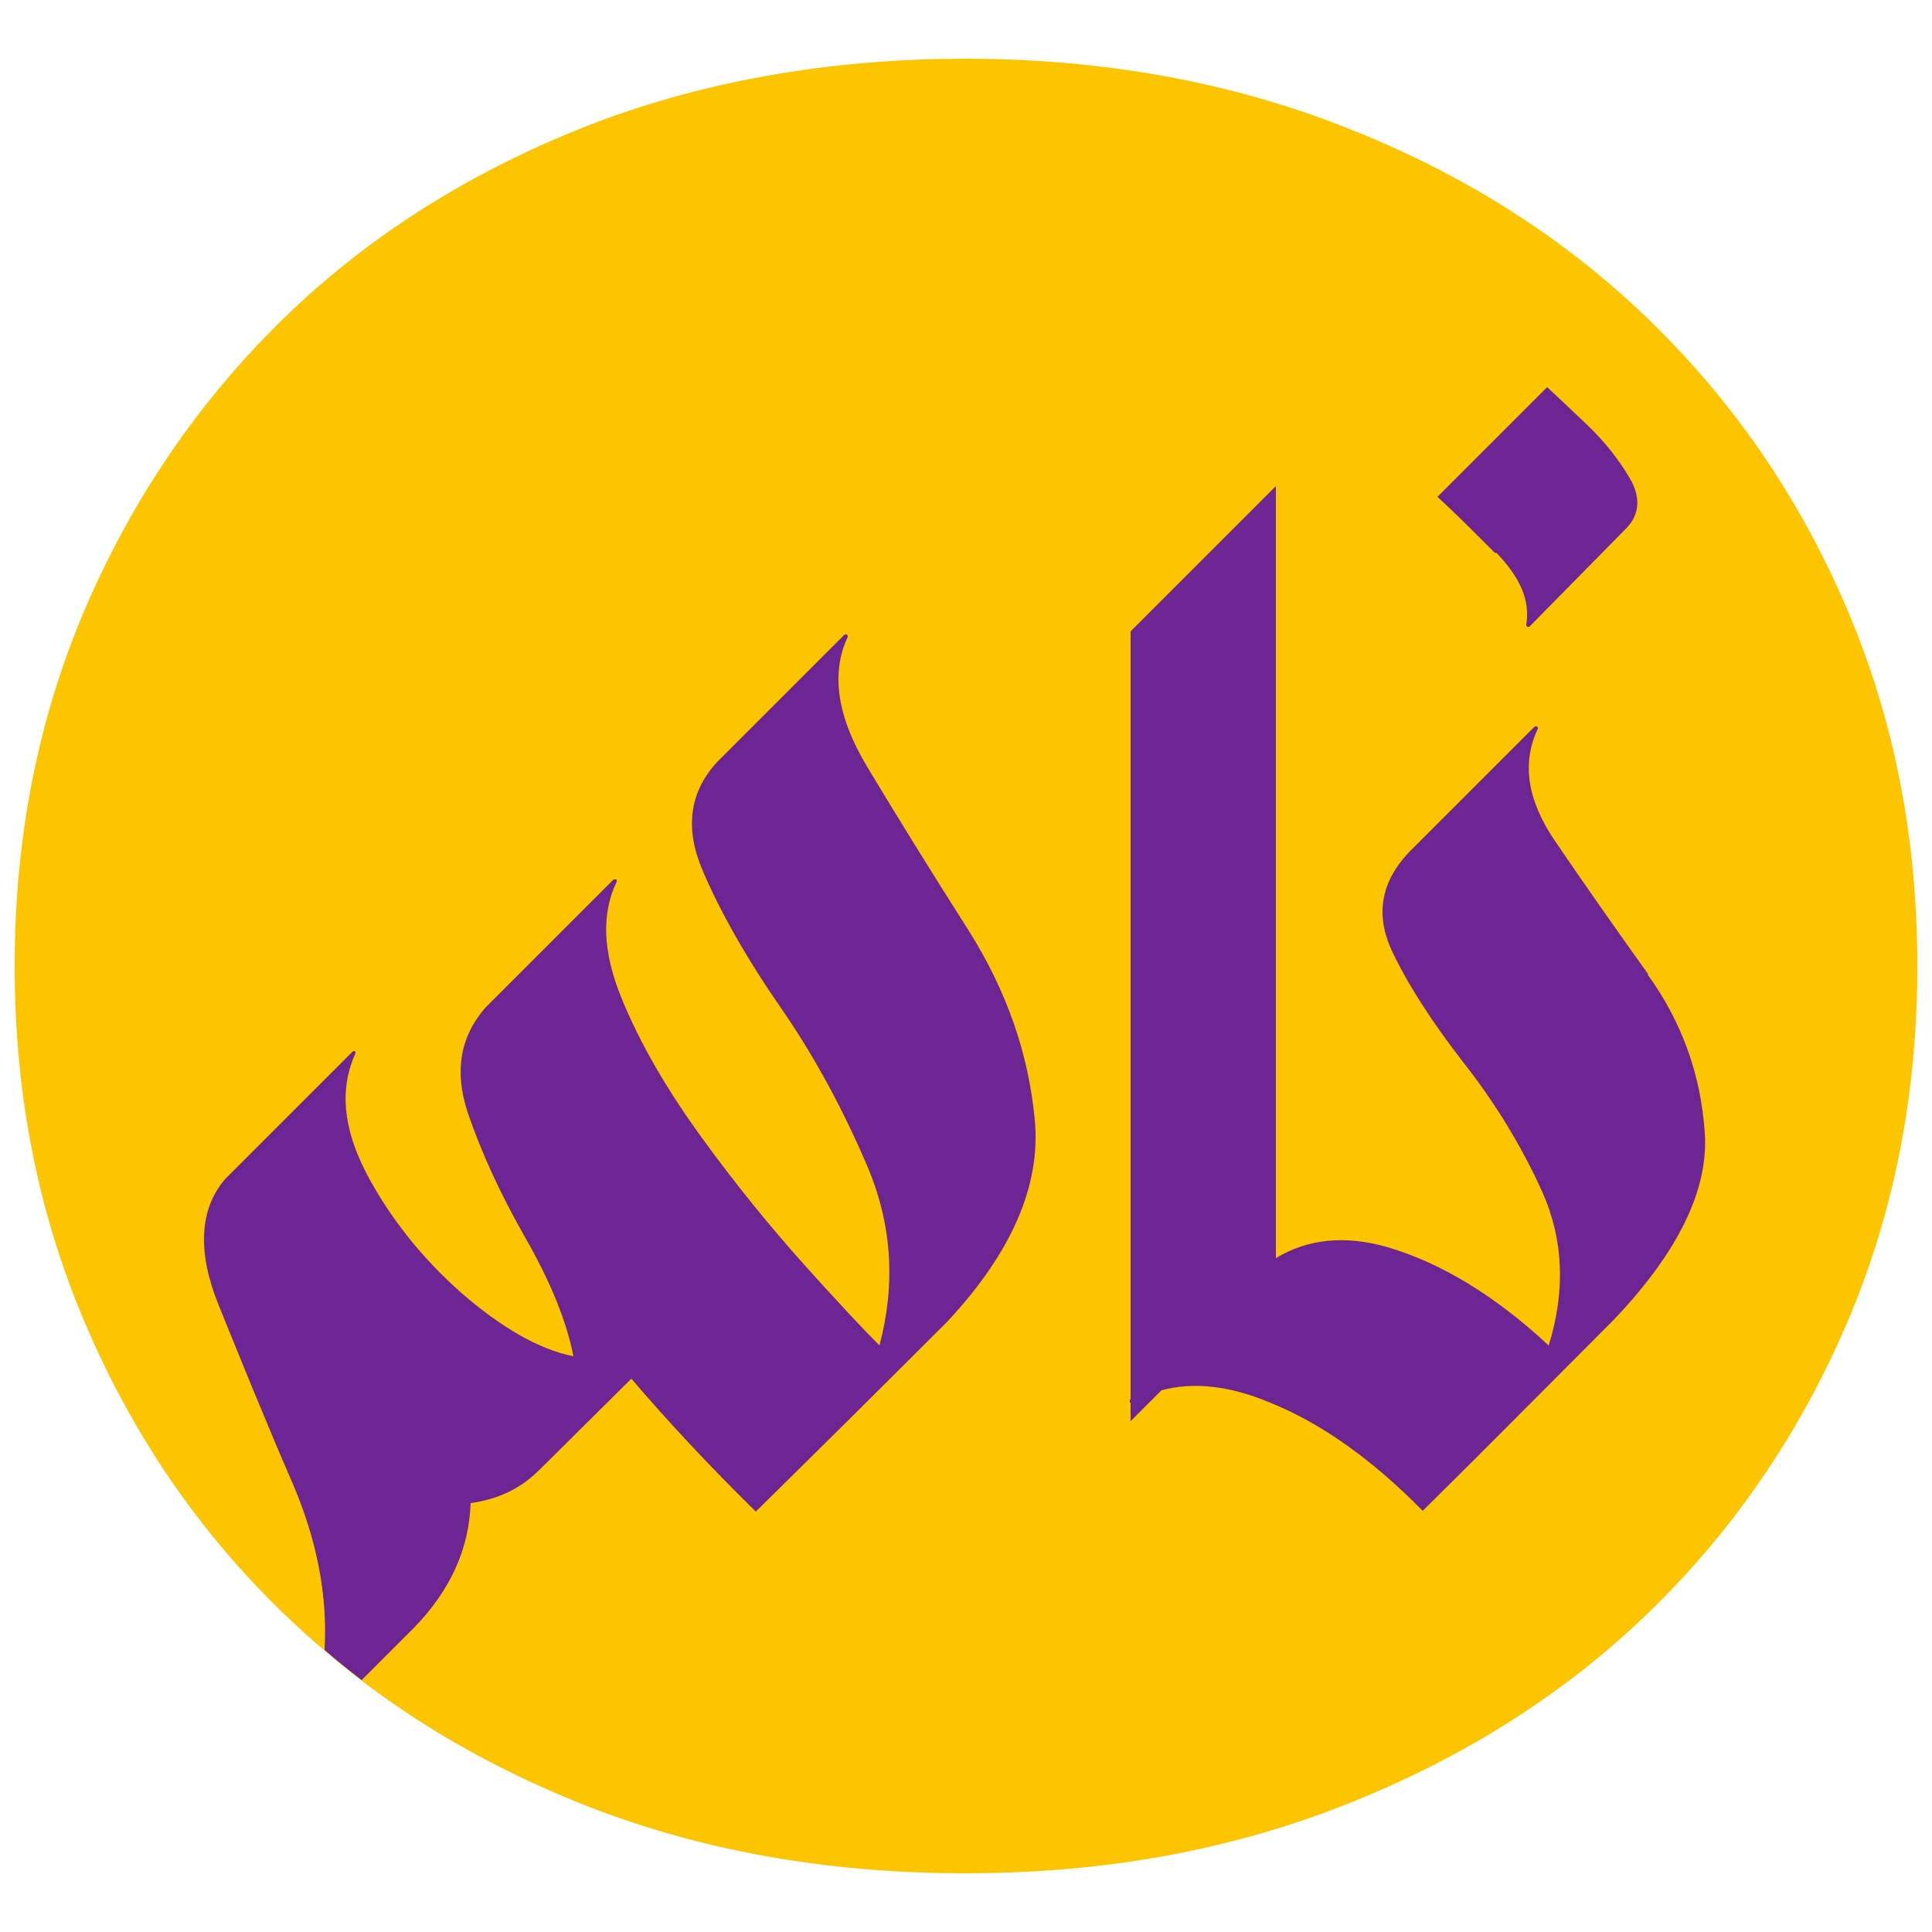
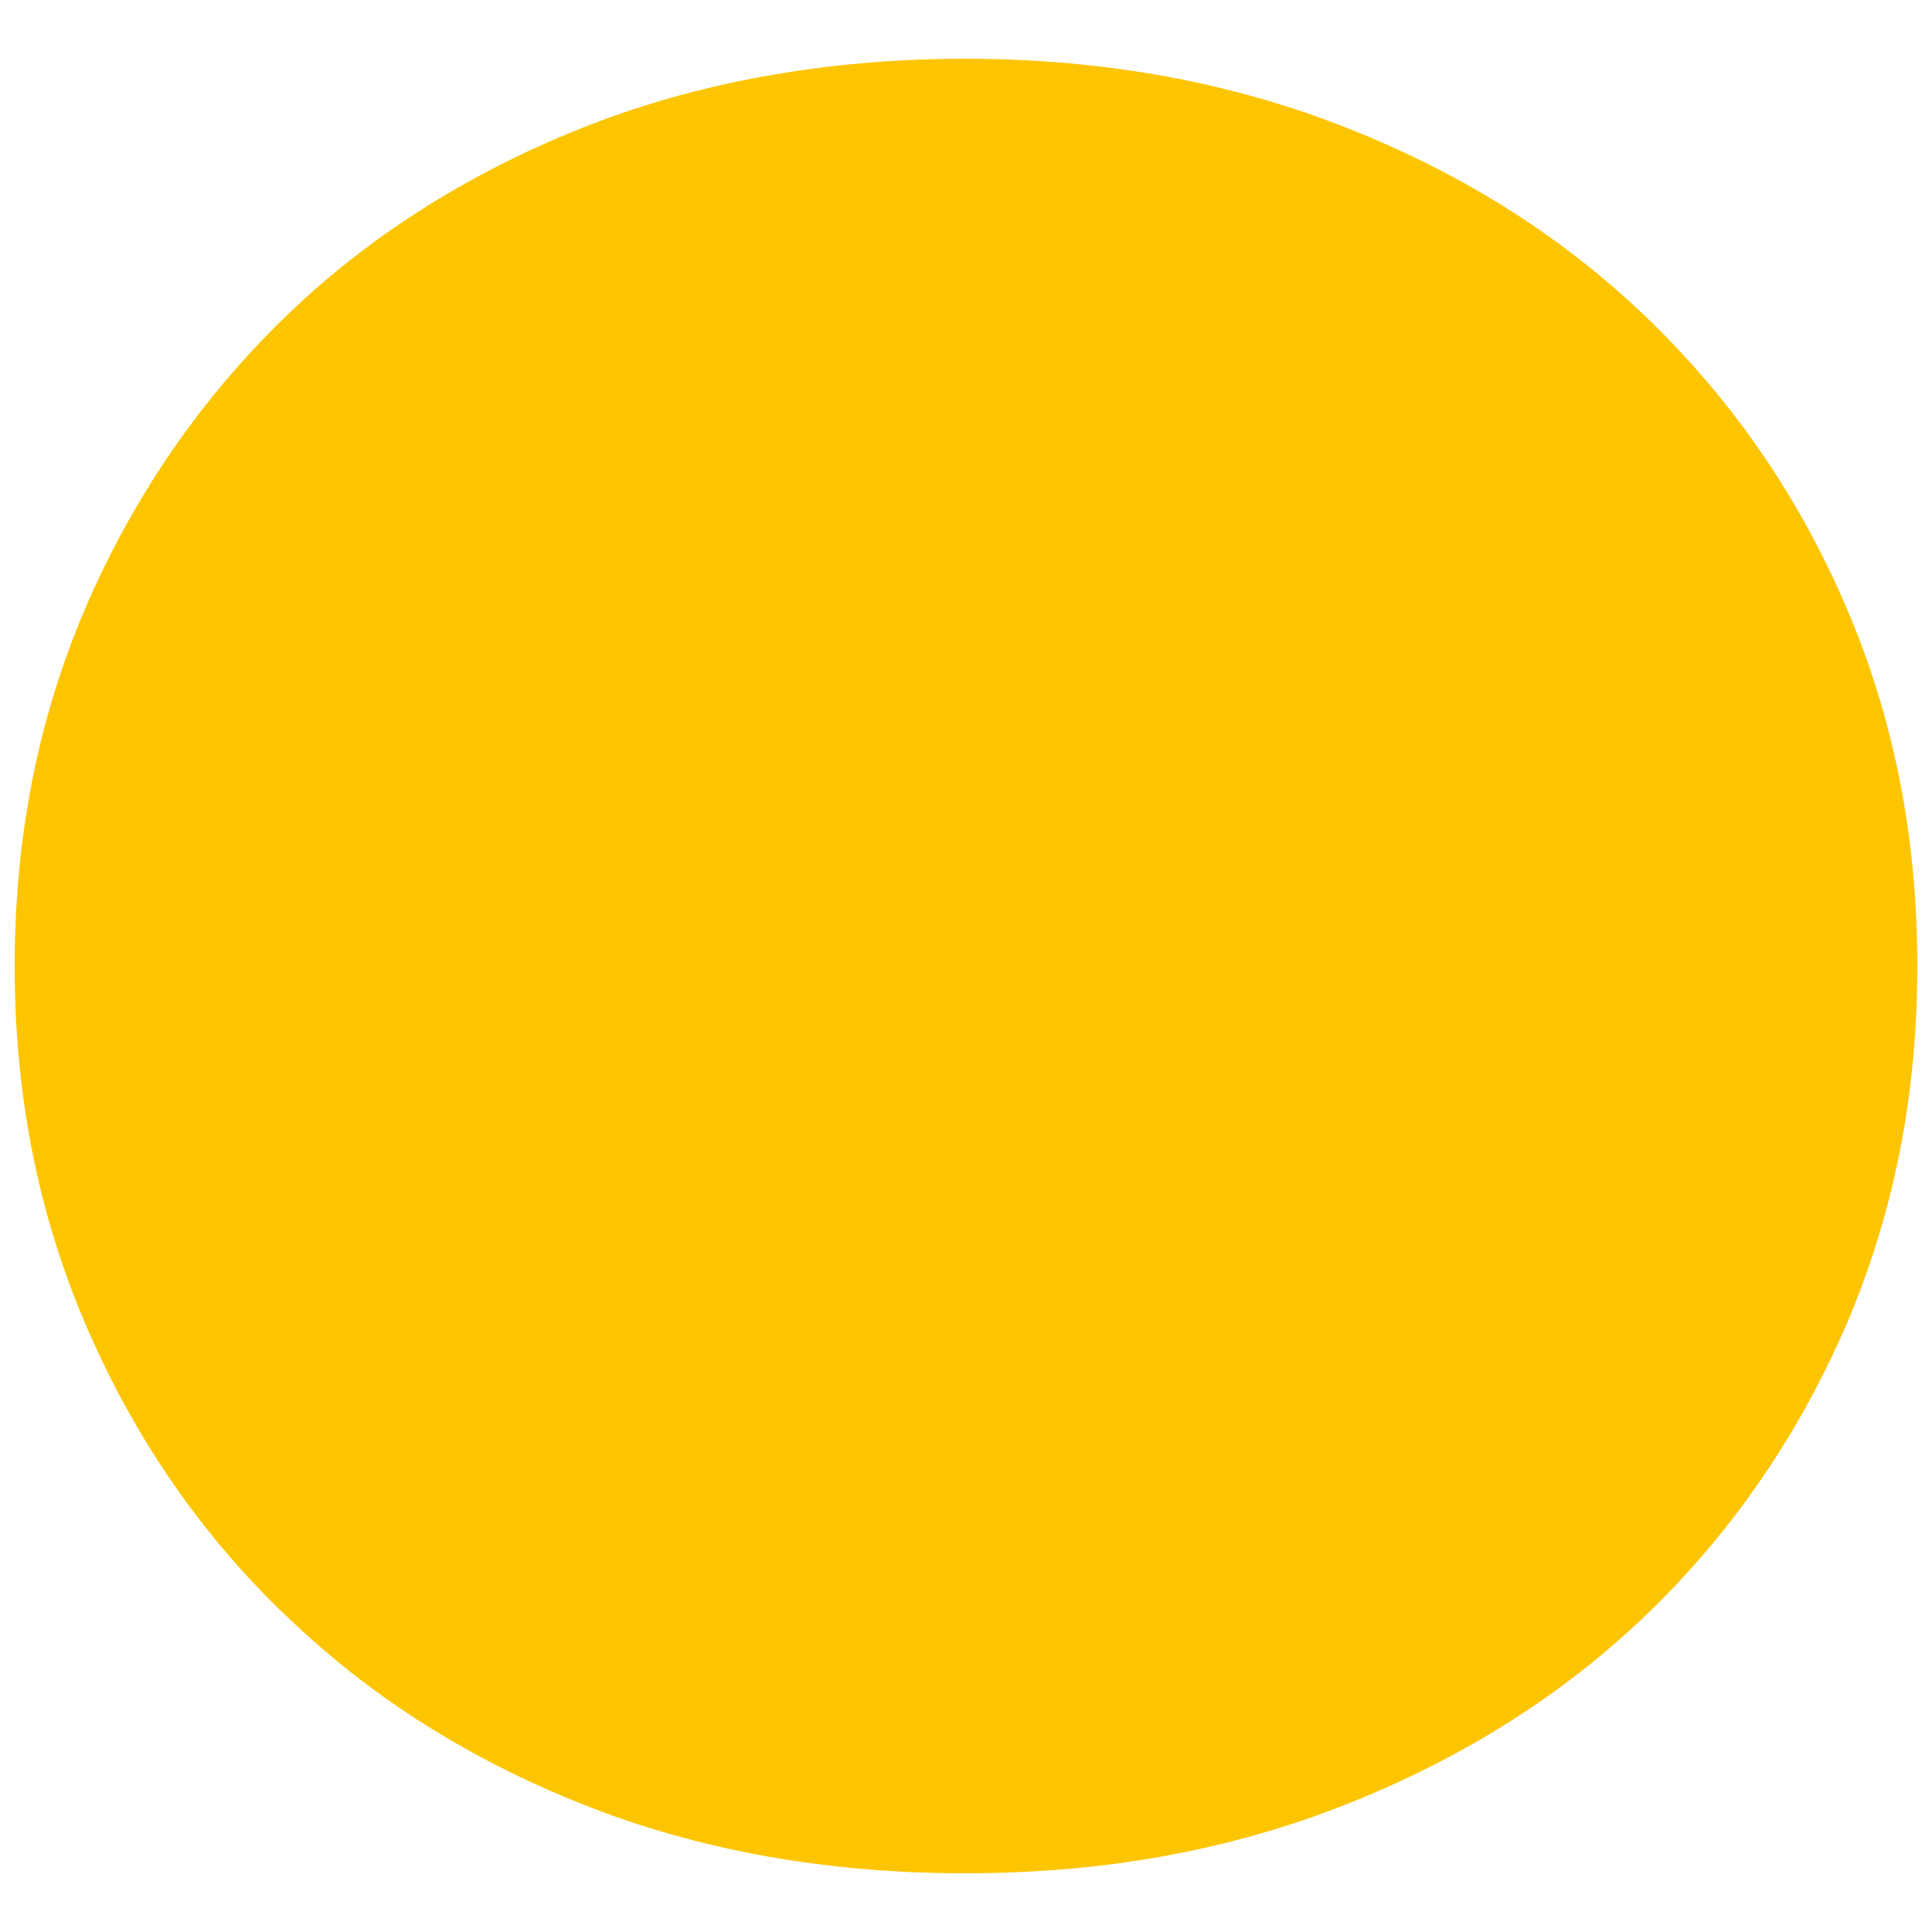
<svg xmlns="http://www.w3.org/2000/svg" id="Layer_1" data-name="Layer 1" version="1.1" viewBox="0 0 250 250">
  <defs>
    <style>
      .cls-1 {
        fill: #fdc500;
      }

      .cls-1, .cls-2 {
        stroke-width: 0px;
      }

      .cls-2 {
        fill: #6e2594;
      }
    </style>
  </defs>
  <path class="cls-1" d="M239,78.8c-6.1-14.3-14.6-26.7-25.5-37.3-10.9-10.6-23.9-18.9-39.1-24.9-15.1-6-31.7-9-49.5-9s-34.7,3-49.7,9c-15,6-28,14.3-38.8,24.9-10.8,10.6-19.3,23.1-25.4,37.3-6.1,14.3-9.1,29.6-9.1,46.2s3,31.9,9.1,46.2c6.1,14.3,14.5,26.7,25.4,37.3,1.8,1.7,3.6,3.4,5.5,5,1.5,1.3,3.1,2.6,4.8,3.9,8.5,6.5,18,11.8,28.5,16,15,6,31.6,9,49.7,9s34.4-3,49.5-9c15.1-6,28.2-14.3,39.1-24.9,10.9-10.6,19.4-23.1,25.5-37.3,6.1-14.3,9.1-29.6,9.1-46.2s-3-31.9-9.1-46.2Z" />
  <g>
-     <path class="cls-2" d="M125.4,120.5c-4.9-7.7-9.3-14.8-13.2-21.3-3.9-6.5-4.7-12.1-2.5-16.8,0,0,0-.2-.1-.3h-.3l-16.5,16.5c-3.6,3.9-4.2,8.6-1.9,14,2.3,5.4,5.7,11.4,10.2,17.9,4.5,6.5,8.2,13.5,11.3,20.8,3,7.3,3.5,14.9,1.4,22.8-2-2-5.2-5.4-9.6-10.3-4.4-4.9-8.9-10.4-13.4-16.6-4.5-6.2-8-12.2-10.4-18.1-2.4-5.9-2.6-10.9-.6-15,0,0,0-.2,0-.3-.2,0-.3,0-.4,0l-16.6,16.6c-3.3,3.8-4,8.3-2.3,13.5,1.8,5.3,4.3,10.7,7.5,16.3,3.2,5.6,5.3,10.7,6.2,15.3-4.5-.9-9.3-3.7-14.5-8.2-5.2-4.6-9.3-9.8-12.3-15.5-3-5.8-3.5-10.9-1.4-15.5,0,0,0-.2-.1-.3,0,0-.2,0-.3.1l-16.5,16.5c-3.3,3.9-3.6,9.4-.8,16.3,2.8,6.9,5.9,14.6,9.5,22.9,3.2,7.4,4.6,14.6,4.2,21.7,1.5,1.3,3.1,2.6,4.8,3.9l6.7-6.7c4.8-4.9,7.2-10.3,7.4-16.2,3.6-.5,6.5-1.9,8.9-4.3l11.9-11.8c4.6,5.4,9.9,11.1,16.1,17.2,6.4-6.3,14.7-14.5,24.8-24.6,8.3-8.9,12.1-17.6,11.3-26.1-.8-8.5-3.6-16.6-8.5-24.4Z" />
-     <path class="cls-2" d="M193.6,71.5c3.2,3.3,4.4,6.3,3.9,9.3,0,0,0,.2.1.3,0,0,.2,0,.3,0l12.6-12.8c1.7-1.8,1.8-4,.4-6.4-1.4-2.4-3.2-4.7-5.5-6.9-2.3-2.2-4-3.8-5.2-4.9l-14.2,14.2c1.8,1.6,4.3,4.1,7.5,7.3Z" />
-     <path class="cls-2" d="M213.3,126.1c-4.5-6.3-8.5-12-12.1-17.3-3.6-5.3-4.3-10.1-2.2-14.5,0,0,0-.2-.1-.3,0,0-.2,0-.3,0l-16.3,16.3c-3.6,3.8-4.3,8-2.3,12.5,2.1,4.5,5.2,9.3,9.3,14.6,4.1,5.2,7.6,10.9,10.3,16.9,2.7,6.1,3,12.7.8,19.8-7-6.5-14-10.7-20.8-12.7-5.5-1.6-10.4-1.1-14.5,1.4V62.9l-18.8,18.8v99.4h-.1c0,.2,0,.3,0,.4,0,0,0,0,.1,0v2.4l4-4c4.1-1.1,8.7-.6,13.8,1.5,6.8,2.7,13.4,7.4,20,14.1,8.2-8.1,16.4-16.4,24.7-24.7,8.3-8.7,12.3-16.8,11.8-24.2-.5-7.4-2.9-14.3-7.4-20.5Z" />
-   </g>
+     </g>
</svg>